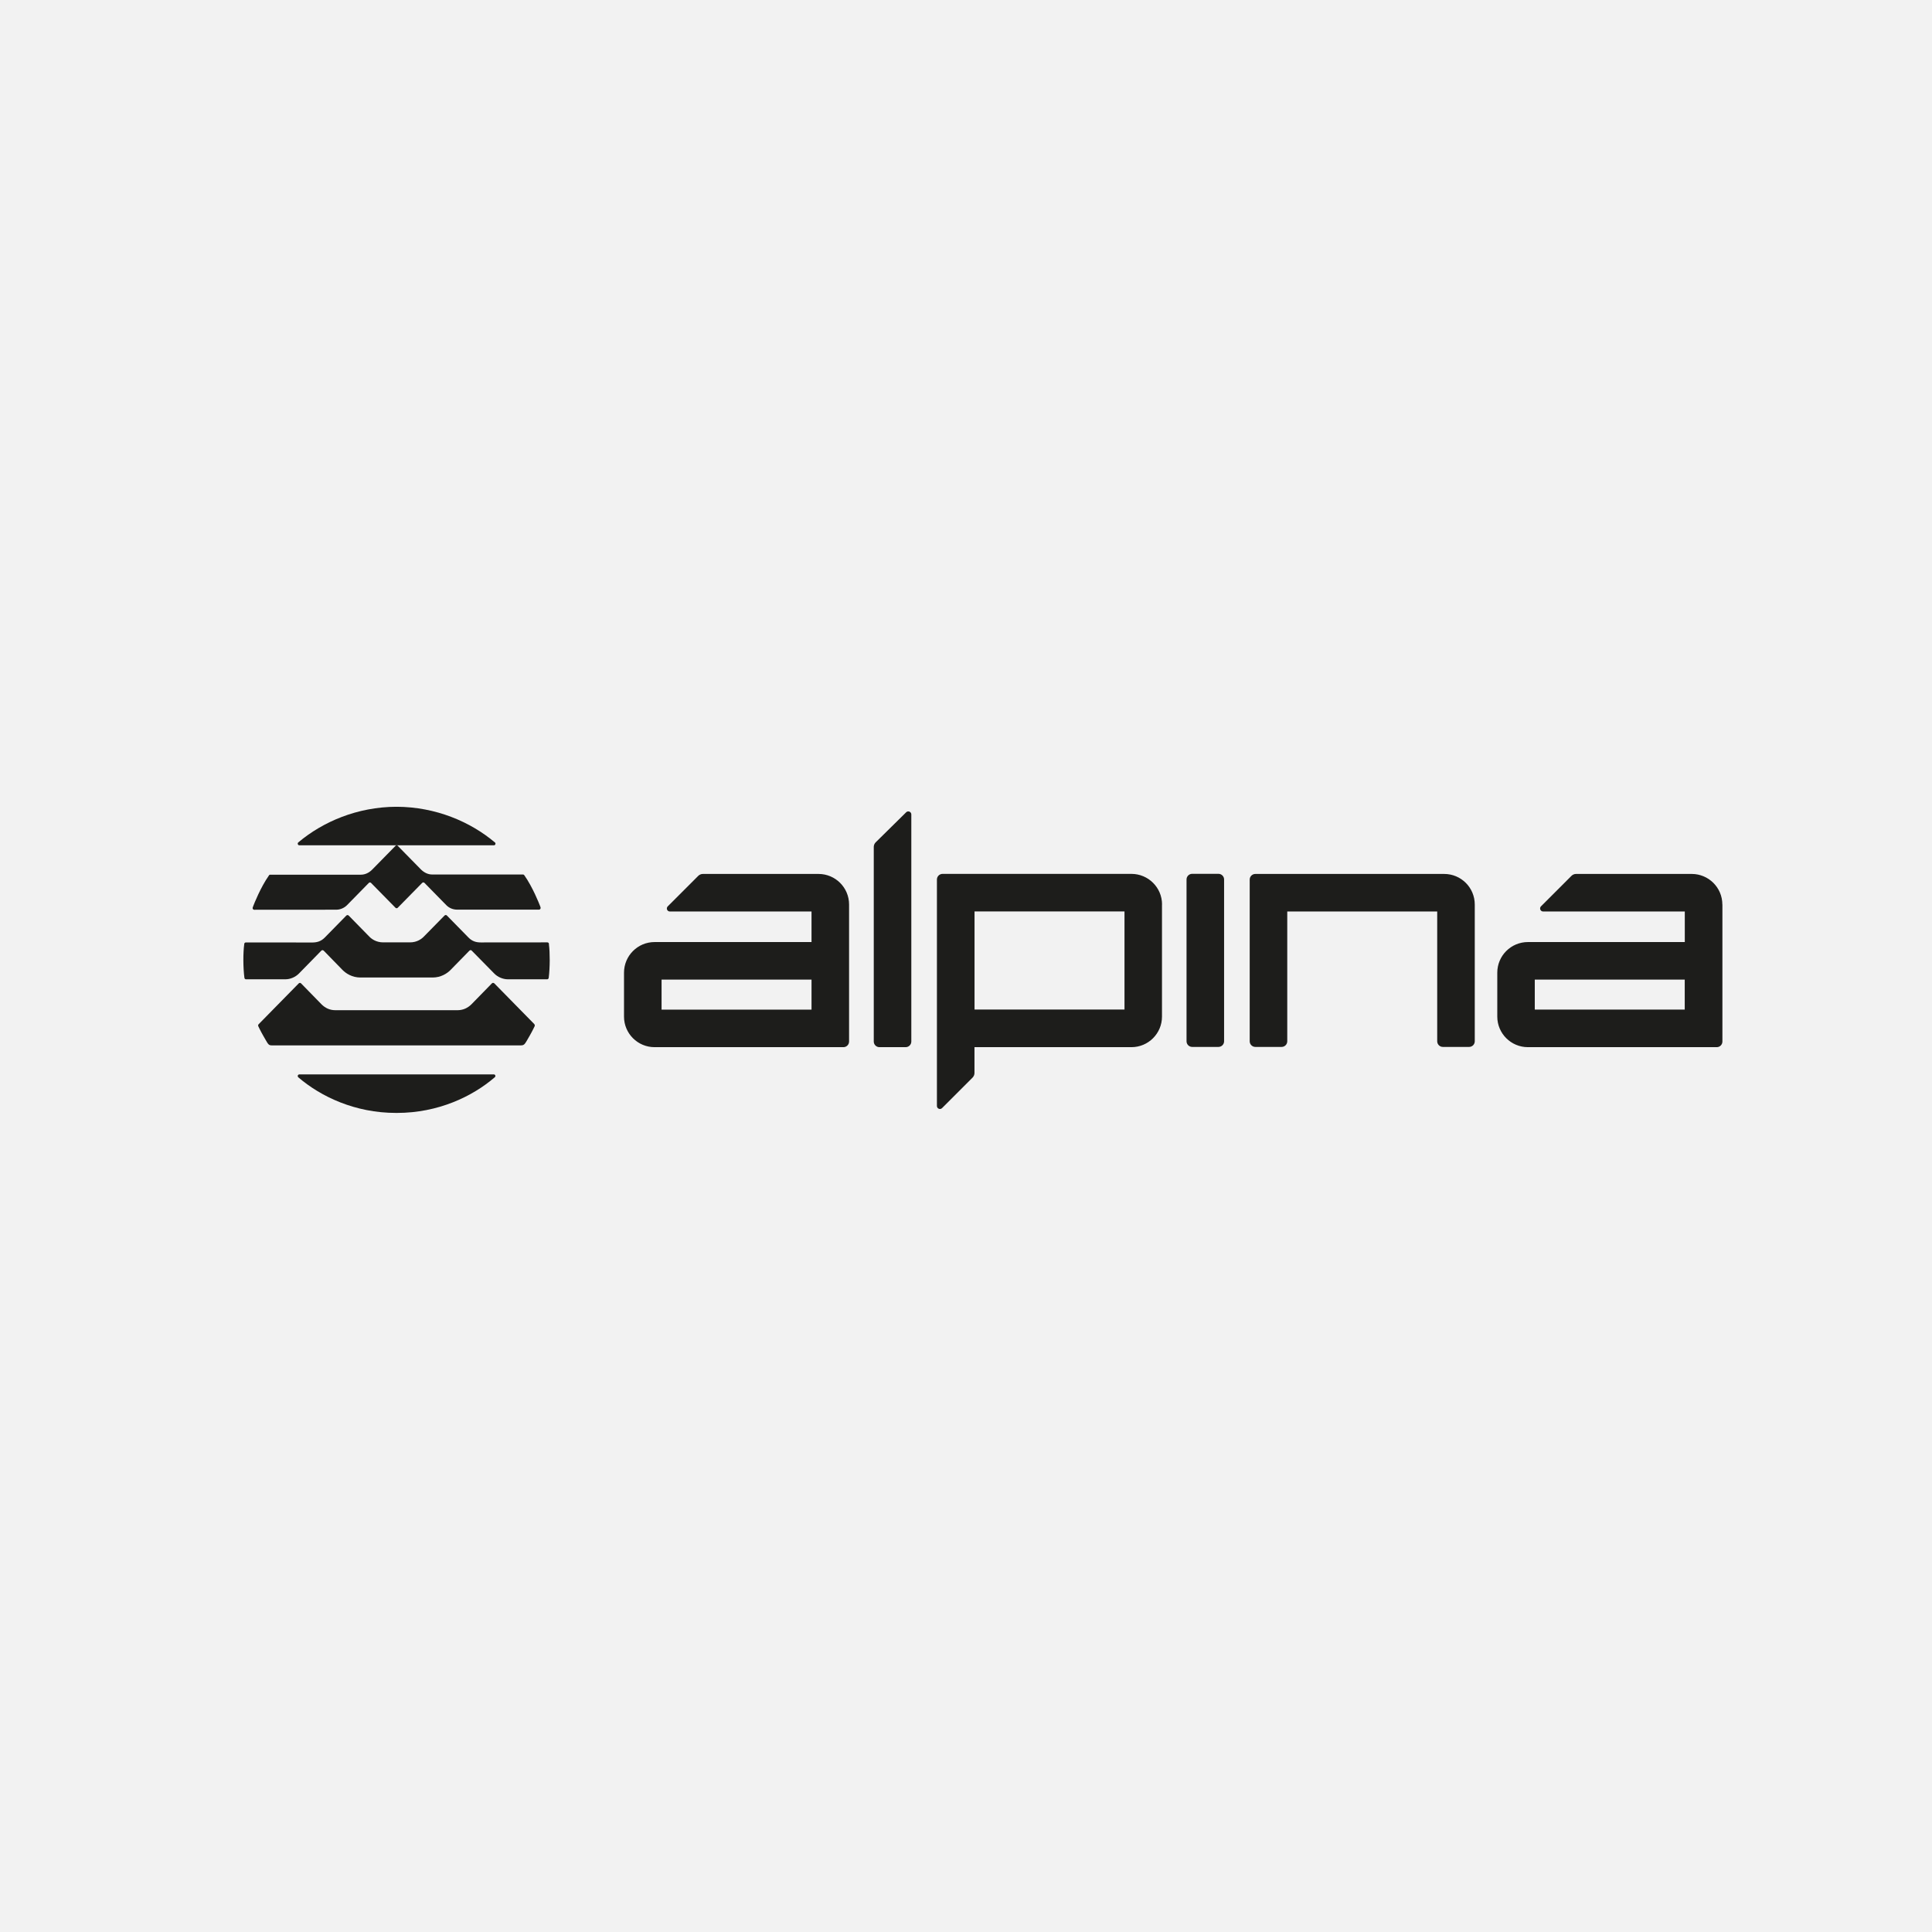
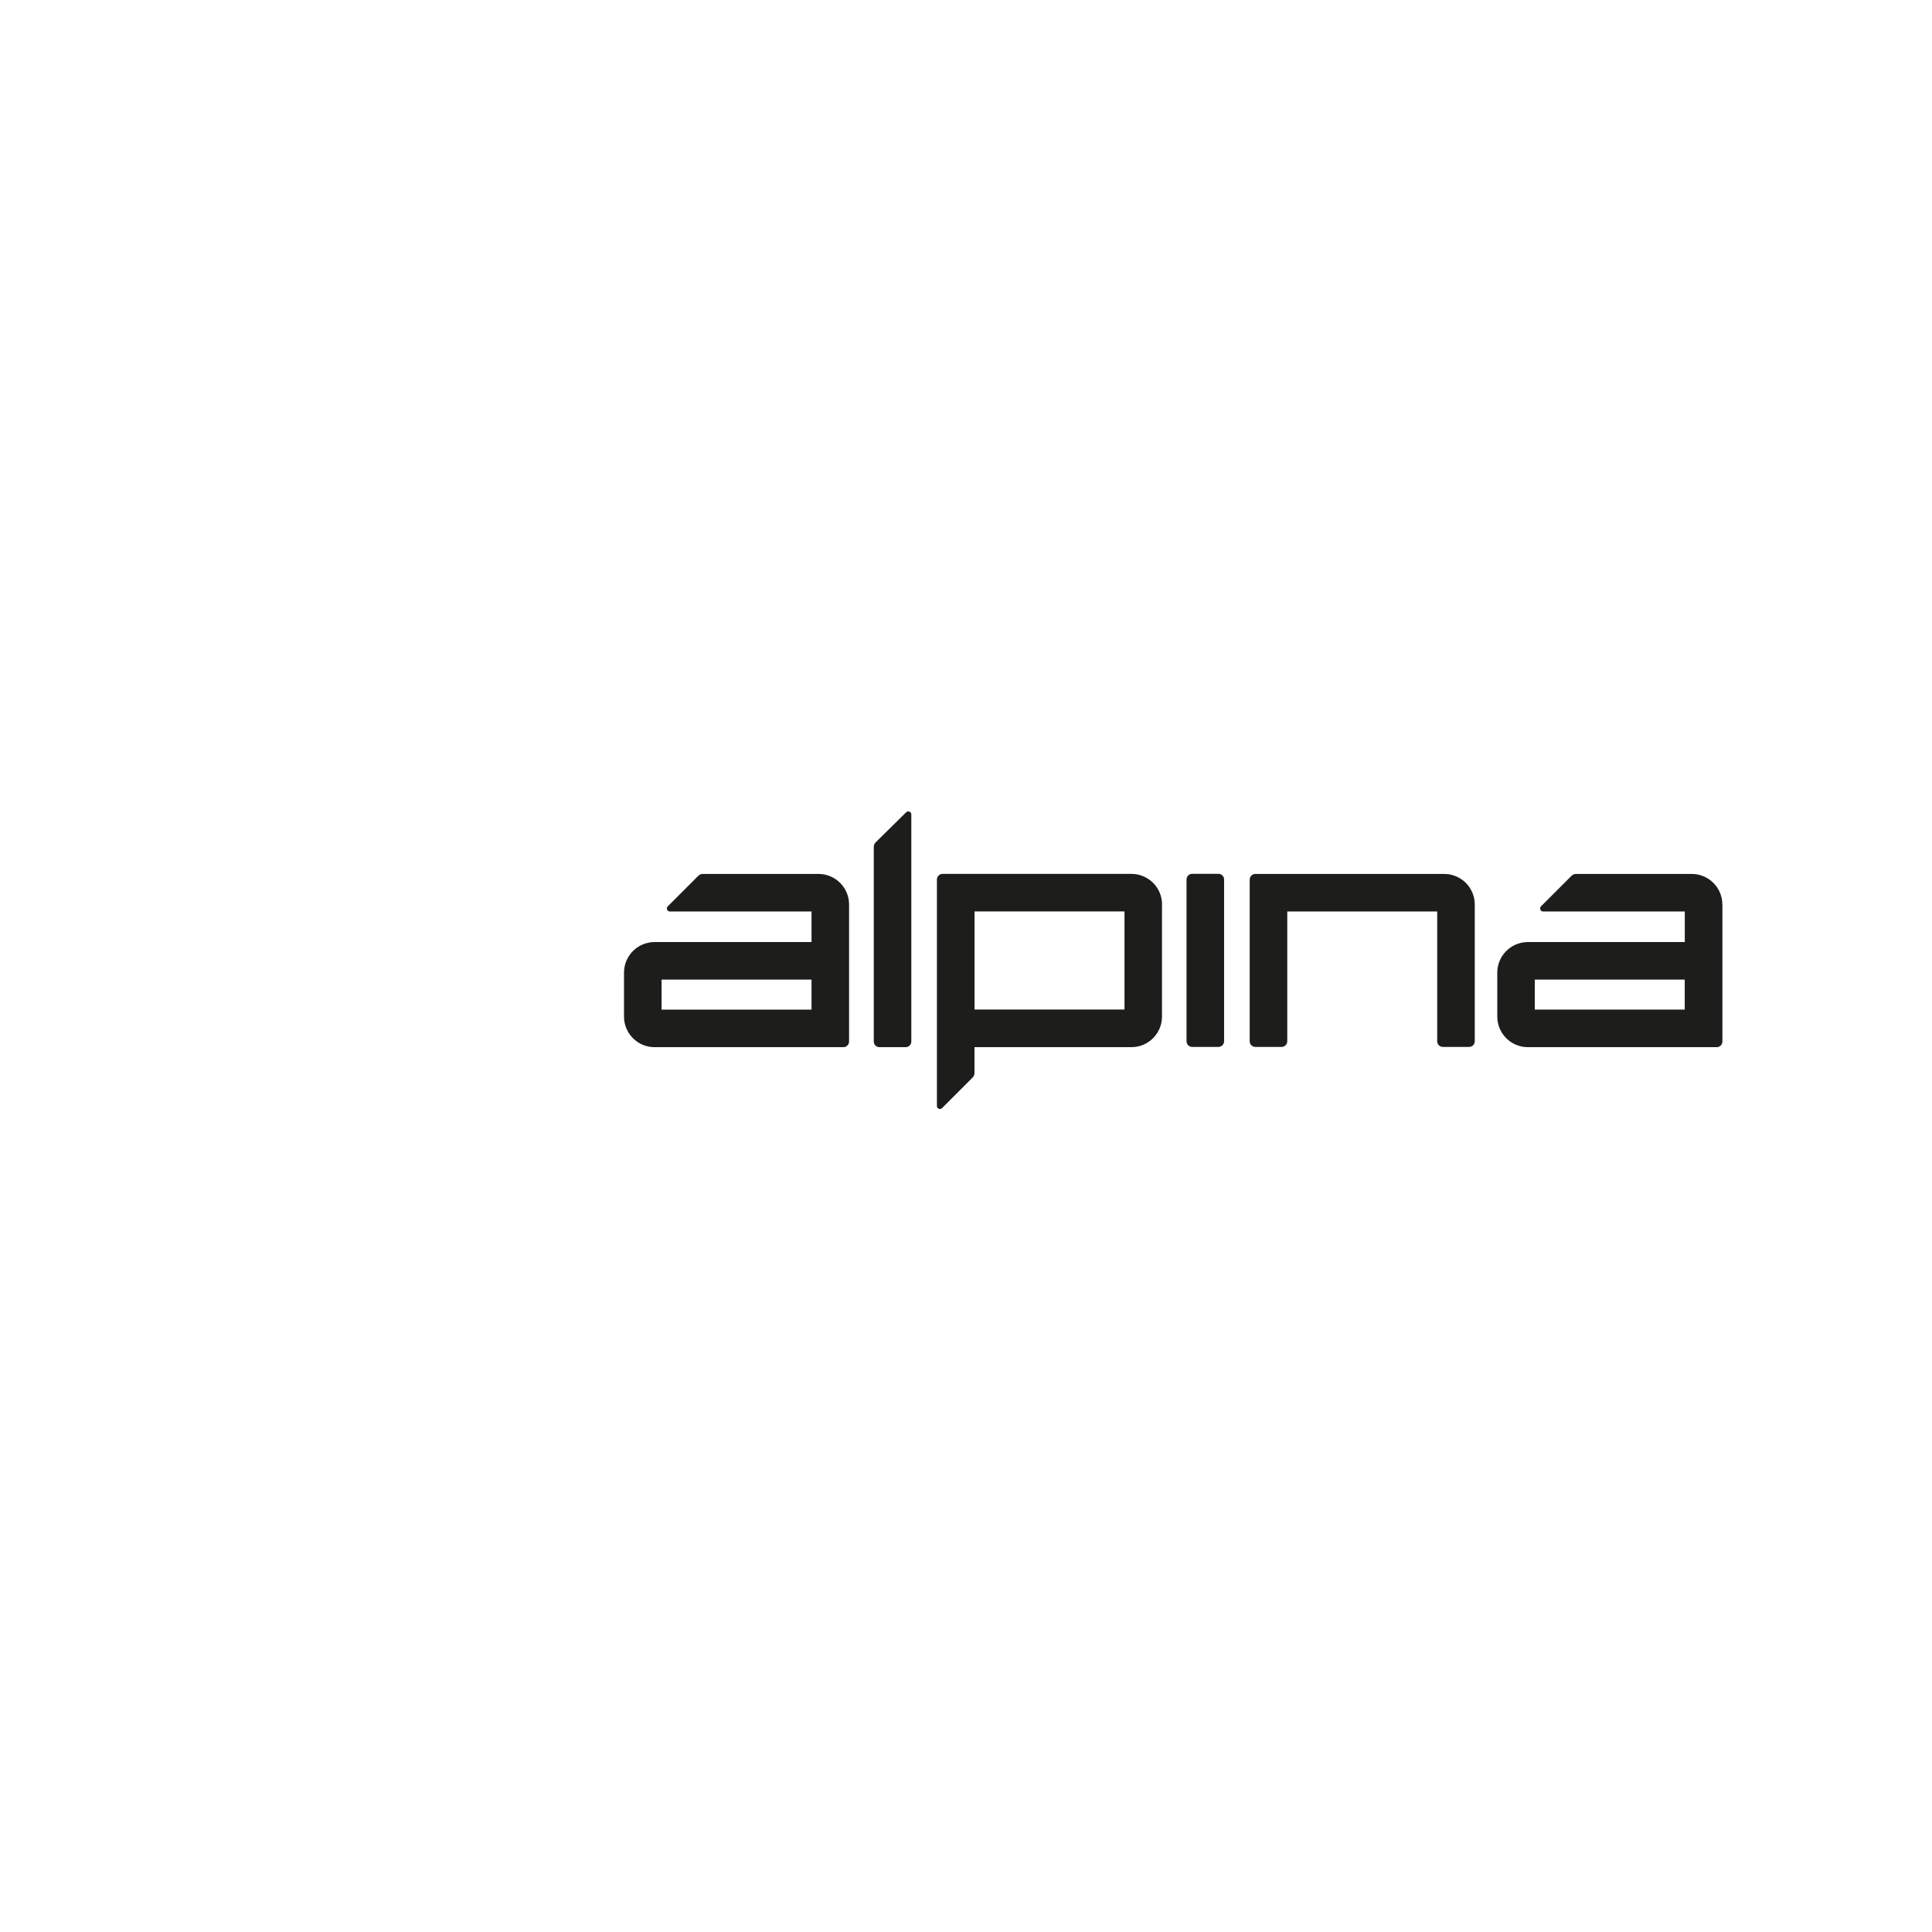
<svg xmlns="http://www.w3.org/2000/svg" id="Vrstva_1" data-name="Vrstva 1" viewBox="0 0 312.3 312.3">
  <defs>
    <style>
      .cls-1 {
        clip-path: url(#clippath);
      }

      .cls-2 {
        fill: none;
      }

      .cls-3 {
        fill: #f2f2f2;
      }

      .cls-4 {
        fill: #1d1d1b;
      }
    </style>
    <clipPath id="clippath">
      <rect class="cls-2" x="39.33" y="130.42" width="239.09" height="49.48" />
    </clipPath>
  </defs>
-   <rect class="cls-3" width="312.3" height="312.3" />
  <g class="cls-1">
-     <path class="cls-4" d="m79.82,173.67c.22,0,.38.29.14.48-3.6,3.09-9.12,5.75-15.81,5.75h-.11s0,0,0,0c-6.68,0-12.19-2.65-15.8-5.74-.23-.2-.08-.48.15-.49h31.42Zm.16-37.51c-3.95-3.32-9.53-5.73-15.88-5.75-6.35.02-11.92,2.43-15.87,5.75-.22.18-.05.48.14.48h31.45s.04,0,.04,0c.18,0,.35-.3.13-.48m7.39,10.51s-.08-.21-.09-.25c-.13-.34-1.18-3.01-2.53-4.93-.05-.08-.12-.13-.22-.13h-14.64c-.7.01-1.33-.3-1.85-.81,0,0-3.73-3.8-3.76-3.83-.05-.05-.09-.08-.18-.07h0s0,0,0,0h0c-.09,0-.14.03-.18.08-.03.03-3.76,3.83-3.76,3.83-.51.52-1.15.83-1.84.83h-14.64c-.1-.01-.18.04-.22.13-1.35,1.91-2.4,4.59-2.53,4.93-.01.04-.09.24-.09.24-.06.15.04.37.25.37.06,0,13.23-.01,13.23-.01.67,0,1.29-.27,1.74-.71l3.55-3.62c.11-.12.27-.09.36,0,0,0,3.94,4.01,3.95,4.02.13.12.27.08.36,0l3.95-4.02c.09-.09.24-.13.37-.01l3.55,3.62c.44.44,1.05.71,1.74.71,0,0,13.17.01,13.22,0,.21,0,.31-.21.26-.36m1.36,5.94s0-.05,0-.05c-.02-.11-.1-.24-.26-.24-.13,0-10.78.01-10.78.01-.74,0-1.39-.19-1.98-.8l-3.47-3.54c-.14-.16-.32-.09-.42.02l-3.34,3.4c-.37.38-1.11.91-2.21.91h-4.35c-1.09,0-1.84-.53-2.21-.91l-3.33-3.4c-.1-.1-.27-.17-.42-.01l-3.47,3.54c-.6.61-1.24.79-1.98.8,0,0-10.66-.01-10.78-.01-.16,0-.25.14-.26.24v.06c-.19,1.38-.19,3.74.03,5.42.02.17.16.24.24.24.1,0,6.37,0,6.37,0,.84,0,1.66-.38,2.21-.94l3.6-3.68c.11-.12.27-.13.41,0l3.03,3.11c.56.57,1.56,1.22,2.9,1.22h11.66c1.34,0,2.34-.65,2.9-1.22l3.04-3.11c.13-.13.3-.13.4,0l3.62,3.68c.53.55,1.36.93,2.2.94,0,0,6.27,0,6.37,0,.09,0,.22-.08.24-.25.21-1.68.21-4.03.03-5.42m-2.36,12.91c-.09-.09-6.45-6.57-6.45-6.57-.08-.08-.26-.16-.4-.02l-3.31,3.39c-.63.63-1.4.94-2.17.95h-19.89c-.77,0-1.54-.31-2.17-.94l-3.31-3.39c-.14-.15-.32-.07-.4.02,0,0-6.35,6.48-6.45,6.57-.09.09-.13.21-.06.35.04.07.3.66.81,1.55.79,1.34.78,1.53,1.38,1.53h40.25c.61-.01.63-.2,1.41-1.54.51-.89.77-1.48.81-1.55.06-.14.03-.26-.07-.35" />
    <path class="cls-4" d="m238.39,146.21v22.11c0,.5-.41.91-.91.91h-4.25c-.5,0-.91-.41-.91-.91v-20.98h-24.24v20.98c0,.5-.41.91-.91.91h-4.25c-.5,0-.91-.41-.91-.91v-26.14c0-.5.41-.91.91-.91h30.53c2.73,0,4.94,2.21,4.94,4.94m-45.68,23.02h4.25c.5,0,.91-.41.91-.91v-26.16c0-.5-.41-.91-.91-.91h-4.25c-.5,0-.91.41-.91.91v26.16c0,.5.41.91.91.91m-55.46-23.02v22.15c0,.5-.41.91-.91.91h-30.53c-2.73,0-4.94-2.21-4.94-4.94v-7.1c0-2.73,2.21-4.95,4.94-4.95h25.37v-4.94h-22.9c-.43,0-.65-.52-.34-.83l4.94-4.94c.2-.19.46-.3.73-.3h18.7c2.73,0,4.94,2.21,4.94,4.94m-6.07,12.14h-24.24v4.85h24.24v-4.85Zm147.24-12.14v22.15c0,.5-.41.91-.91.91h-30.53c-2.73,0-4.95-2.21-4.95-4.94v-7.1c0-2.73,2.21-4.95,4.95-4.95h25.36v-4.94h-22.9c-.43,0-.65-.52-.35-.83l4.94-4.94c.19-.19.46-.3.73-.3h18.7c2.73,0,4.95,2.21,4.95,4.94m-6.08,12.14h-24.24v4.85h24.24v-4.85Zm-131.09-21.45v31.46c0,.5.41.91.91.91h4.25c.5,0,.91-.41.91-.91v-36.71c0-.43-.52-.65-.83-.35l-4.94,4.87c-.19.19-.3.46-.3.73m46.59,9.31v18.12c0,2.73-2.21,4.94-4.94,4.94h-25.37v4.18c0,.27-.11.53-.3.73l-4.94,4.94c-.31.31-.83.09-.83-.35v-36.6c0-.5.41-.91.91-.91h30.53c2.73,0,4.95,2.21,4.95,4.94m-6.07,1.13h-24.24v15.86h24.24v-15.86Z" />
  </g>
</svg>